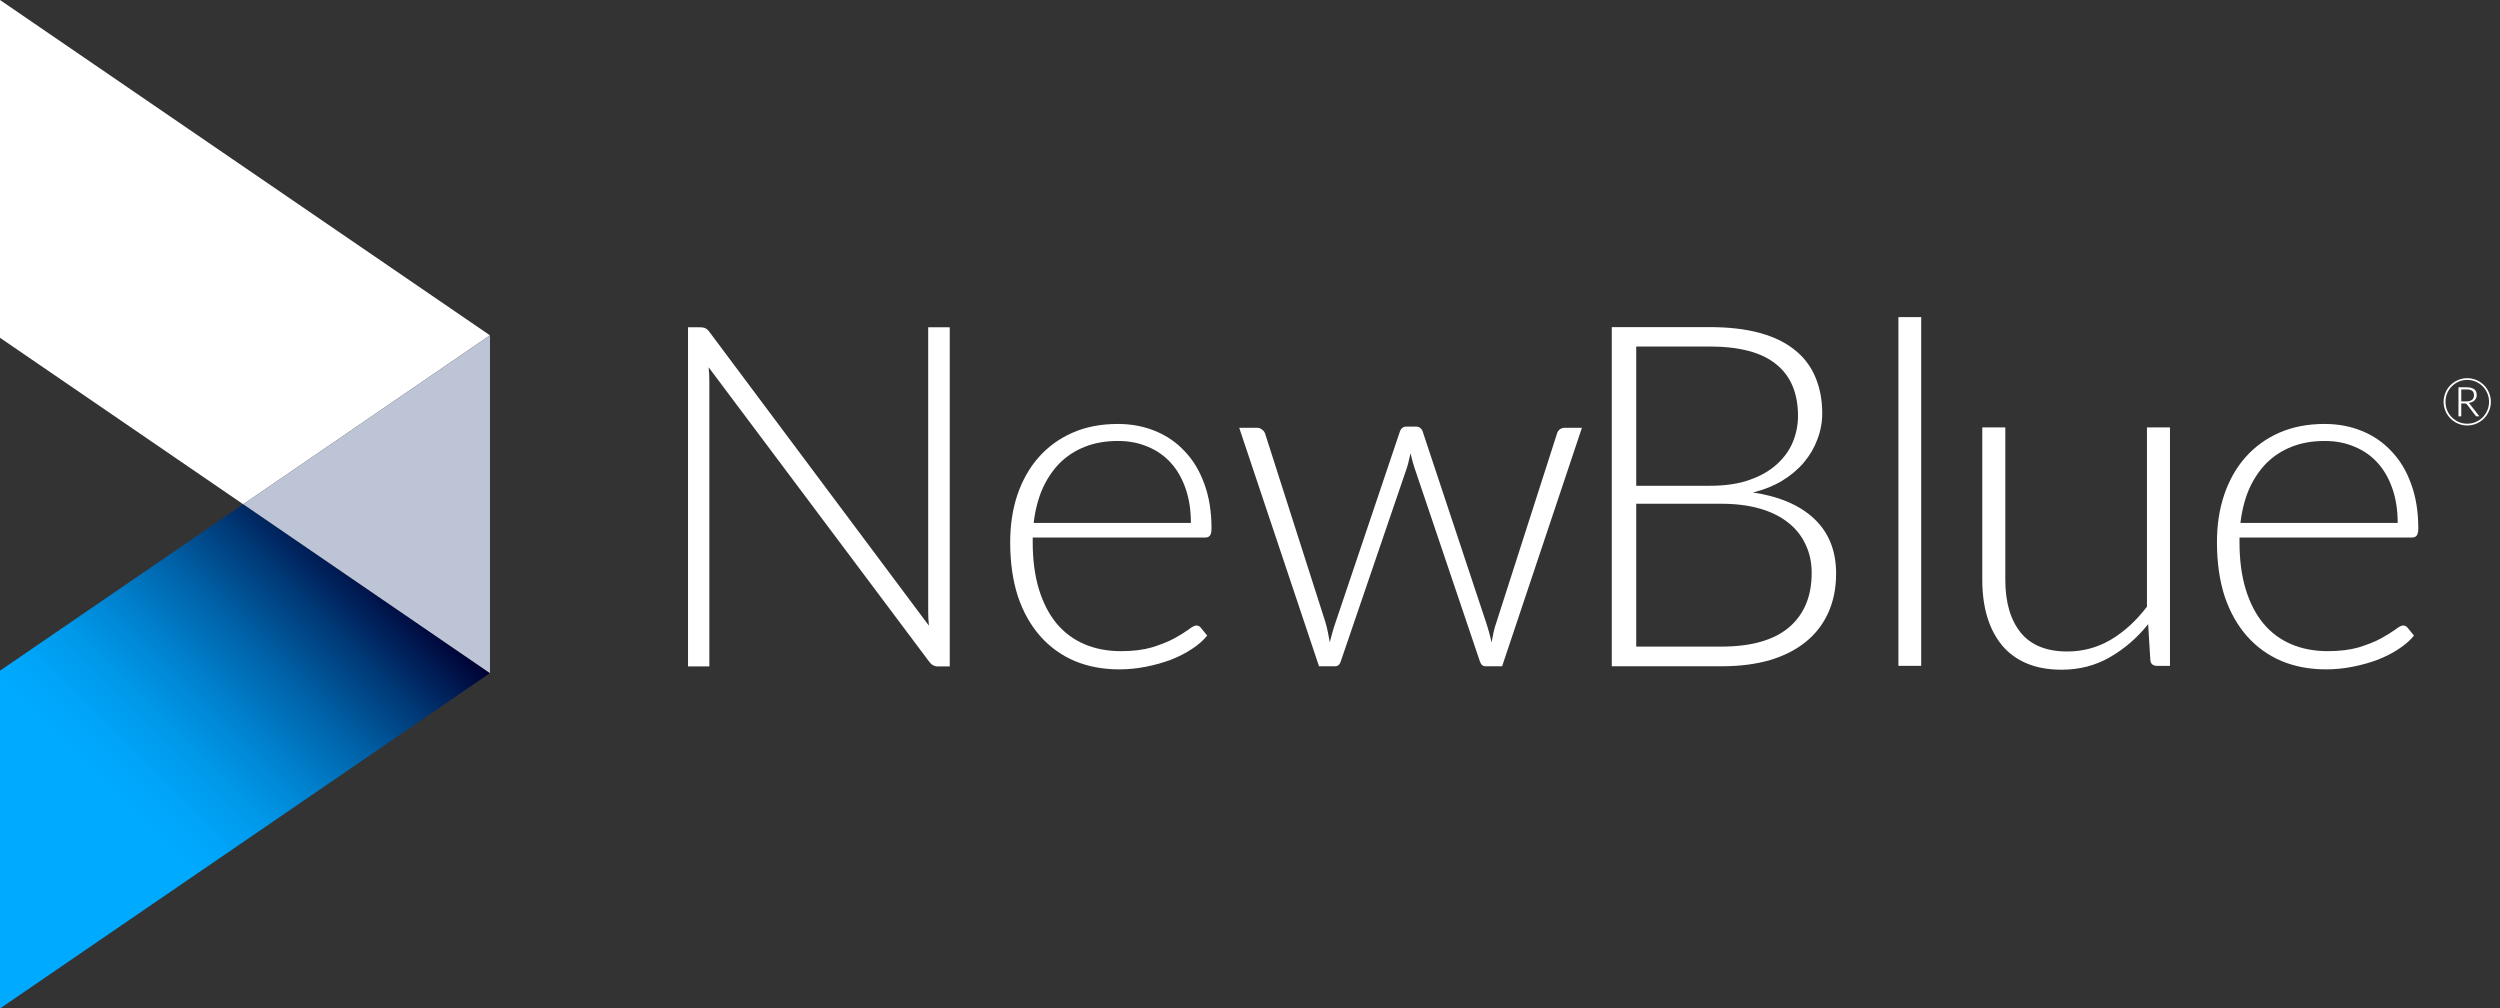
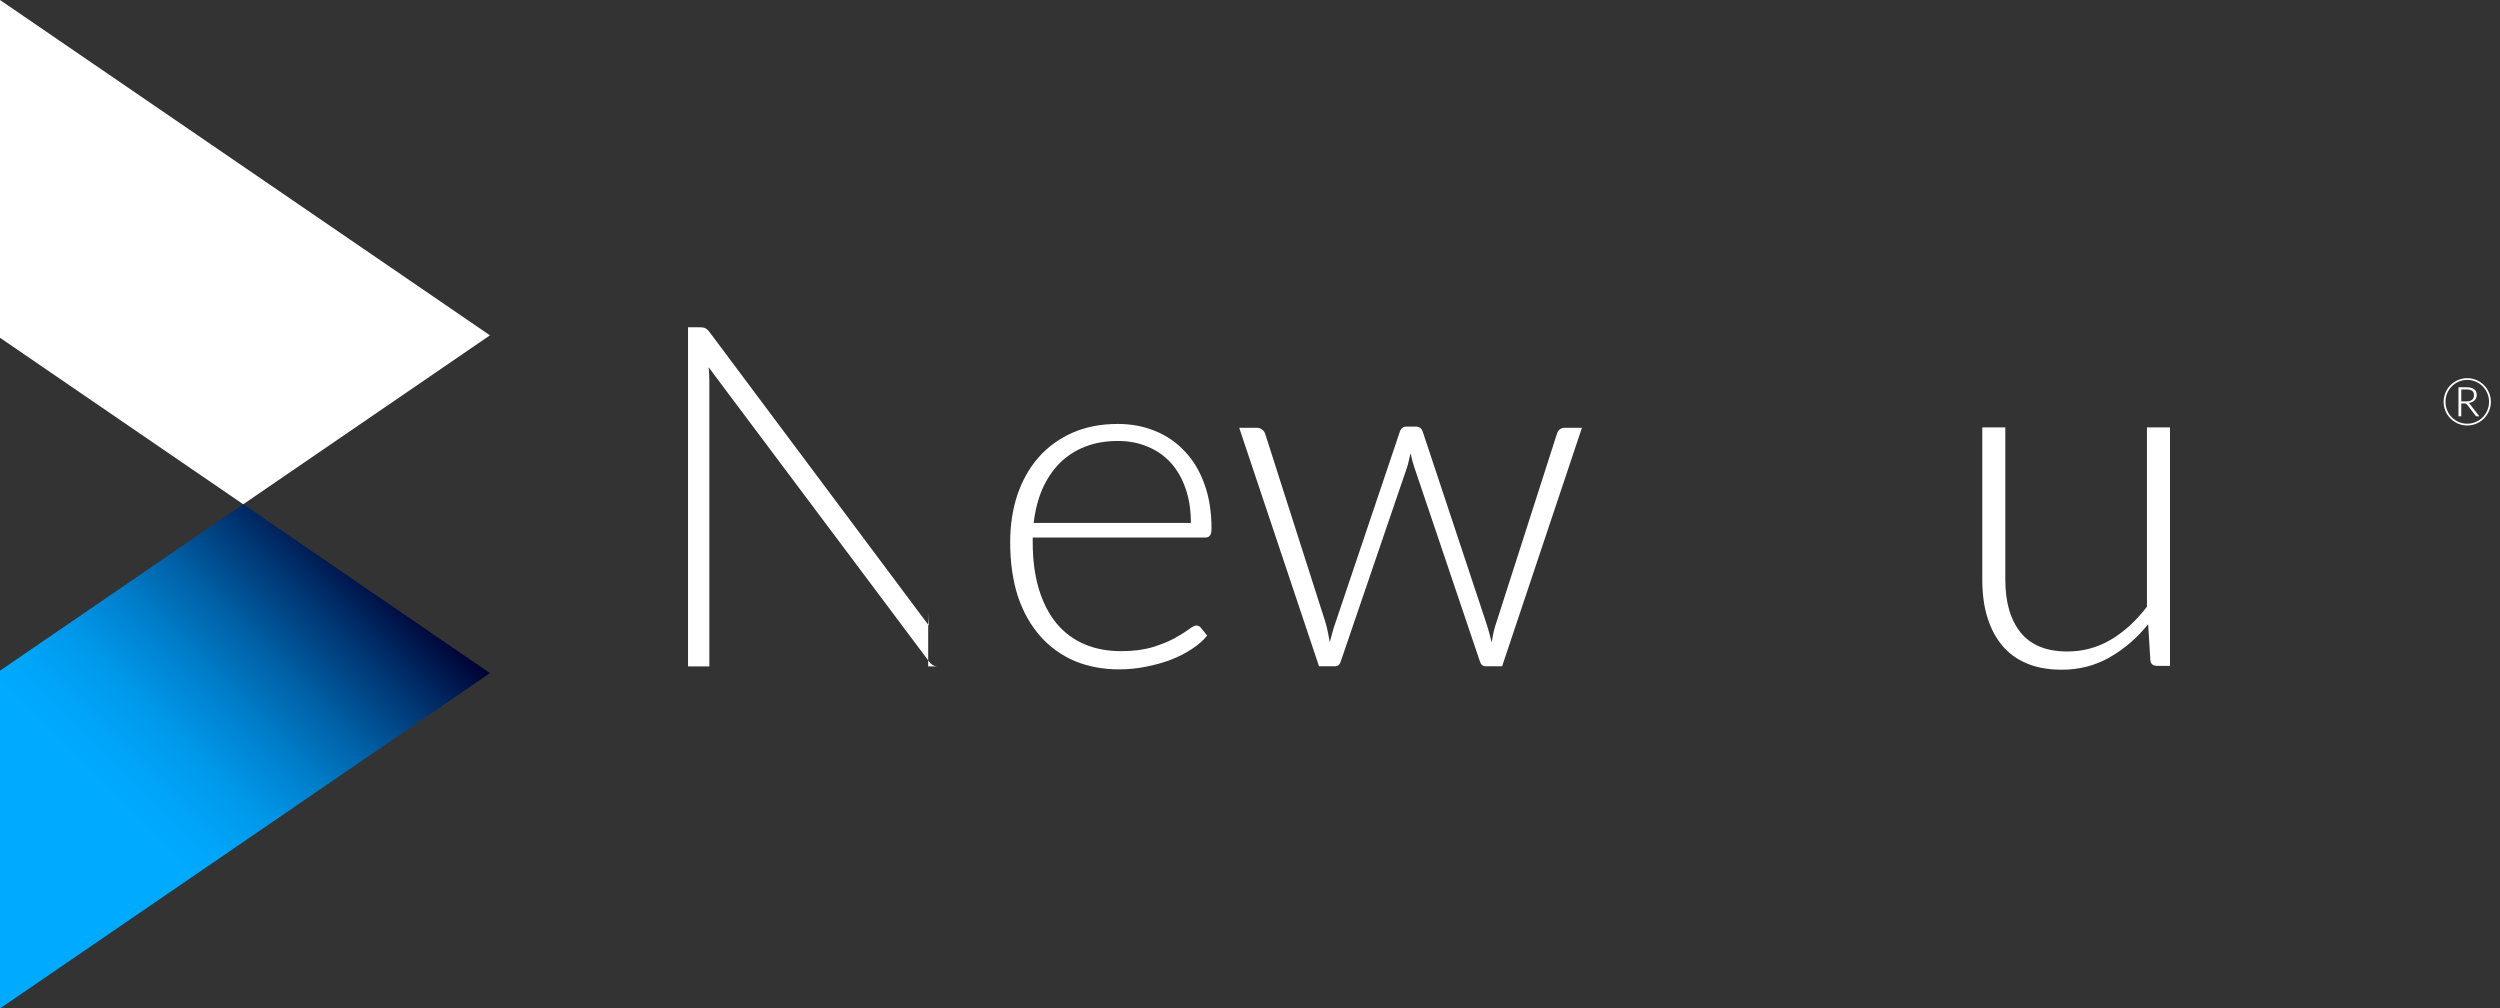
<svg xmlns="http://www.w3.org/2000/svg" width="119" height="48" viewBox="0 0 119 48" fill="none">
  <rect x="0" y="0" width="119" height="48" fill="#333333" stroke="none" />
-   <path d="M33.32 15.578C33.427 15.578 33.511 15.593 33.571 15.624C33.632 15.647 33.697 15.704 33.765 15.795L44.216 29.782C44.193 29.554 44.182 29.333 44.182 29.12V15.578H45.208V31.722H44.649C44.474 31.722 44.334 31.645 44.227 31.493L33.731 17.483C33.754 17.712 33.765 17.928 33.765 18.134V31.722H32.75V15.578H33.32Z" fill="white" />
+   <path d="M33.32 15.578C33.427 15.578 33.511 15.593 33.571 15.624C33.632 15.647 33.697 15.704 33.765 15.795L44.216 29.782C44.193 29.554 44.182 29.333 44.182 29.12V15.578V31.722H44.649C44.474 31.722 44.334 31.645 44.227 31.493L33.731 17.483C33.754 17.712 33.765 17.928 33.765 18.134V31.722H32.75V15.578H33.32Z" fill="white" />
  <path d="M53.208 20.18C53.846 20.18 54.436 20.29 54.976 20.511C55.523 20.731 55.995 21.054 56.391 21.48C56.794 21.899 57.105 22.416 57.326 23.032C57.554 23.648 57.668 24.355 57.668 25.154C57.668 25.321 57.642 25.435 57.589 25.496C57.543 25.557 57.467 25.587 57.36 25.587H49.157V25.804C49.157 26.656 49.256 27.405 49.454 28.052C49.652 28.698 49.933 29.242 50.298 29.683C50.663 30.117 51.105 30.444 51.622 30.664C52.139 30.885 52.717 30.995 53.356 30.995C53.926 30.995 54.421 30.934 54.839 30.813C55.257 30.683 55.607 30.543 55.889 30.391C56.178 30.231 56.406 30.09 56.573 29.968C56.74 29.839 56.862 29.774 56.938 29.774C57.037 29.774 57.113 29.812 57.166 29.889L57.463 30.254C57.28 30.482 57.037 30.695 56.733 30.892C56.436 31.09 56.102 31.261 55.729 31.406C55.364 31.543 54.968 31.653 54.542 31.737C54.124 31.82 53.702 31.862 53.276 31.862C52.5 31.862 51.793 31.729 51.154 31.463C50.515 31.189 49.967 30.794 49.511 30.276C49.055 29.759 48.701 29.128 48.45 28.383C48.207 27.63 48.085 26.77 48.085 25.804C48.085 24.99 48.199 24.241 48.427 23.557C48.663 22.865 48.998 22.271 49.431 21.777C49.872 21.275 50.409 20.883 51.04 20.602C51.679 20.32 52.401 20.18 53.208 20.18ZM53.219 20.99C52.633 20.99 52.108 21.081 51.645 21.264C51.181 21.446 50.777 21.709 50.435 22.051C50.1 22.393 49.827 22.804 49.614 23.283C49.408 23.762 49.272 24.298 49.203 24.892H56.687C56.687 24.283 56.603 23.739 56.436 23.26C56.269 22.773 56.033 22.363 55.729 22.028C55.425 21.693 55.059 21.439 54.634 21.264C54.208 21.081 53.736 20.99 53.219 20.99Z" fill="white" />
  <path d="M58.986 20.362H59.819C59.925 20.362 60.013 20.393 60.081 20.453C60.15 20.507 60.195 20.568 60.218 20.636L63.082 29.592C63.135 29.767 63.177 29.934 63.207 30.094C63.238 30.254 63.268 30.413 63.298 30.573C63.336 30.413 63.378 30.254 63.424 30.094C63.469 29.934 63.523 29.767 63.584 29.592L66.63 20.556C66.683 20.389 66.79 20.305 66.949 20.305H67.394C67.561 20.305 67.672 20.389 67.725 20.556L70.725 29.592C70.84 29.934 70.931 30.265 70.999 30.584C71.03 30.425 71.06 30.265 71.091 30.105C71.129 29.938 71.178 29.767 71.239 29.592L74.114 20.636C74.175 20.453 74.304 20.362 74.502 20.362H75.3L71.501 31.714H70.703C70.581 31.714 70.493 31.634 70.44 31.474L67.326 22.256C67.288 22.142 67.253 22.028 67.223 21.914C67.193 21.8 67.166 21.686 67.143 21.572C67.12 21.686 67.094 21.8 67.063 21.914C67.04 22.028 67.01 22.142 66.972 22.256L63.823 31.474C63.778 31.634 63.686 31.714 63.549 31.714H62.785L58.986 20.362Z" fill="white" />
-   <path d="M76.721 31.714V15.57H81.364C82.284 15.57 83.079 15.662 83.749 15.844C84.425 16.027 84.984 16.297 85.426 16.654C85.867 17.004 86.194 17.434 86.407 17.943C86.627 18.453 86.738 19.031 86.738 19.677C86.738 20.103 86.662 20.514 86.509 20.91C86.365 21.305 86.152 21.67 85.871 22.005C85.589 22.34 85.243 22.632 84.832 22.883C84.429 23.127 83.965 23.313 83.441 23.442C84.711 23.633 85.688 24.055 86.373 24.709C87.057 25.363 87.399 26.226 87.399 27.299C87.399 27.983 87.278 28.599 87.034 29.147C86.791 29.694 86.437 30.158 85.973 30.539C85.509 30.919 84.939 31.212 84.262 31.417C83.585 31.615 82.817 31.714 81.957 31.714H76.721ZM77.884 23.979V30.778H81.934C83.357 30.778 84.429 30.474 85.152 29.866C85.874 29.25 86.236 28.386 86.236 27.276C86.236 26.766 86.137 26.31 85.939 25.907C85.749 25.496 85.471 25.15 85.106 24.869C84.741 24.579 84.292 24.359 83.76 24.207C83.228 24.055 82.623 23.979 81.946 23.979H77.884ZM77.884 23.123H81.387C82.132 23.123 82.767 23.028 83.292 22.838C83.825 22.648 84.258 22.397 84.593 22.085C84.935 21.773 85.186 21.419 85.346 21.024C85.505 20.628 85.585 20.221 85.585 19.803C85.585 18.715 85.239 17.894 84.547 17.339C83.863 16.776 82.802 16.494 81.364 16.494H77.884V23.123Z" fill="white" />
-   <path d="M91.449 15.094V31.694H90.365V15.094H91.449Z" fill="white" />
  <path d="M95.453 20.344V27.6C95.453 28.665 95.696 29.501 96.183 30.11C96.67 30.71 97.411 31.011 98.407 31.011C99.145 31.011 99.834 30.825 100.473 30.452C101.111 30.072 101.686 29.547 102.195 28.878V20.344H103.291V31.695H102.686C102.473 31.695 102.363 31.597 102.355 31.399L102.252 29.71C101.727 30.364 101.119 30.889 100.427 31.285C99.742 31.68 98.978 31.878 98.134 31.878C97.502 31.878 96.951 31.779 96.48 31.581C96.008 31.384 95.616 31.098 95.304 30.726C94.993 30.353 94.757 29.904 94.597 29.38C94.437 28.855 94.357 28.261 94.357 27.6V20.344H95.453Z" fill="white" />
-   <path d="M110.65 20.18C111.289 20.18 111.878 20.29 112.418 20.511C112.966 20.731 113.437 21.054 113.833 21.48C114.236 21.899 114.548 22.416 114.768 23.032C114.997 23.648 115.111 24.355 115.111 25.154C115.111 25.321 115.084 25.435 115.031 25.496C114.985 25.557 114.909 25.587 114.803 25.587H106.6V25.804C106.6 26.656 106.699 27.405 106.896 28.052C107.094 28.698 107.376 29.242 107.741 29.683C108.106 30.117 108.547 30.444 109.064 30.664C109.581 30.885 110.159 30.995 110.798 30.995C111.369 30.995 111.863 30.934 112.281 30.813C112.7 30.683 113.05 30.543 113.331 30.391C113.62 30.231 113.848 30.09 114.015 29.968C114.183 29.839 114.305 29.774 114.381 29.774C114.479 29.774 114.555 29.812 114.609 29.889L114.905 30.254C114.723 30.482 114.479 30.695 114.175 30.892C113.879 31.09 113.544 31.261 113.171 31.406C112.806 31.543 112.411 31.653 111.985 31.737C111.566 31.82 111.144 31.862 110.718 31.862C109.943 31.862 109.235 31.729 108.596 31.463C107.957 31.189 107.41 30.794 106.953 30.276C106.497 29.759 106.143 29.128 105.892 28.383C105.649 27.63 105.527 26.77 105.527 25.804C105.527 24.99 105.641 24.241 105.87 23.557C106.105 22.865 106.44 22.271 106.874 21.777C107.315 21.275 107.851 20.883 108.482 20.602C109.121 20.32 109.844 20.18 110.65 20.18ZM110.661 20.99C110.076 20.99 109.551 21.081 109.087 21.264C108.623 21.446 108.22 21.709 107.878 22.051C107.543 22.393 107.269 22.804 107.056 23.283C106.851 23.762 106.714 24.298 106.645 24.892H114.13C114.13 24.283 114.046 23.739 113.879 23.26C113.711 22.773 113.475 22.363 113.171 22.028C112.867 21.693 112.502 21.439 112.076 21.264C111.65 21.081 111.178 20.99 110.661 20.99Z" fill="white" />
  <path d="M116.314 19.127C116.314 19.024 116.328 18.924 116.355 18.829C116.382 18.732 116.42 18.642 116.467 18.559C116.516 18.476 116.575 18.399 116.644 18.331C116.712 18.262 116.788 18.203 116.872 18.154C116.955 18.106 117.044 18.068 117.14 18.041C117.236 18.014 117.336 18 117.44 18C117.544 18 117.644 18.014 117.739 18.041C117.835 18.068 117.925 18.106 118.008 18.154C118.092 18.203 118.169 18.262 118.237 18.331C118.306 18.399 118.364 18.476 118.412 18.559C118.461 18.642 118.499 18.732 118.526 18.829C118.553 18.924 118.567 19.024 118.567 19.127C118.567 19.231 118.553 19.331 118.526 19.427C118.499 19.522 118.461 19.612 118.412 19.695C118.364 19.778 118.306 19.854 118.237 19.923C118.169 19.991 118.092 20.05 118.008 20.099C117.925 20.148 117.835 20.186 117.739 20.213C117.644 20.24 117.544 20.254 117.44 20.254C117.337 20.254 117.237 20.24 117.14 20.213C117.044 20.186 116.955 20.148 116.872 20.099C116.788 20.05 116.712 19.991 116.644 19.923C116.575 19.854 116.516 19.778 116.467 19.695C116.42 19.612 116.382 19.522 116.355 19.427C116.328 19.331 116.314 19.231 116.314 19.127ZM116.407 19.127C116.407 19.271 116.433 19.407 116.486 19.534C116.54 19.66 116.614 19.77 116.708 19.865C116.801 19.959 116.911 20.032 117.035 20.087C117.161 20.141 117.296 20.168 117.44 20.168C117.583 20.168 117.718 20.141 117.844 20.087C117.971 20.032 118.081 19.959 118.175 19.865C118.268 19.77 118.342 19.66 118.396 19.534C118.451 19.407 118.478 19.271 118.478 19.127C118.478 18.982 118.451 18.847 118.396 18.721C118.342 18.594 118.268 18.483 118.175 18.389C118.081 18.294 117.971 18.22 117.844 18.165C117.718 18.11 117.583 18.083 117.44 18.083C117.296 18.083 117.161 18.11 117.035 18.165C116.911 18.22 116.801 18.294 116.708 18.389C116.614 18.483 116.54 18.594 116.486 18.721C116.433 18.847 116.407 18.982 116.407 19.127ZM117.156 19.206V19.817H117.023V18.435H117.409C117.568 18.435 117.688 18.466 117.769 18.526C117.851 18.585 117.892 18.676 117.892 18.799C117.892 18.903 117.859 18.988 117.791 19.055C117.724 19.122 117.63 19.163 117.508 19.18C117.521 19.187 117.532 19.196 117.541 19.206C117.552 19.216 117.561 19.228 117.571 19.242L118.016 19.817H117.891C117.88 19.817 117.871 19.815 117.863 19.812C117.855 19.809 117.849 19.802 117.842 19.792L117.421 19.244C117.413 19.232 117.402 19.224 117.388 19.217C117.376 19.21 117.355 19.206 117.327 19.206H117.156ZM117.156 19.107H117.387C117.513 19.107 117.606 19.082 117.668 19.032C117.73 18.981 117.761 18.908 117.761 18.813C117.761 18.717 117.733 18.648 117.677 18.604C117.621 18.56 117.531 18.538 117.409 18.538H117.156V19.107Z" fill="white" />
  <path d="M0 0L0 16.078L11.577 24.003L23.322 15.962L0 0Z" fill="white" />
  <path d="M0 31.924V48.003L23.322 32.04L11.577 24L0 31.924Z" fill="url(#paint0_linear_3723_48475)" />
-   <path d="M11.578 24.001L23.323 32.041V15.961L11.578 24.001Z" fill="#BDC4D6" />
  <defs>
    <linearGradient id="paint0_linear_3723_48475" x1="-2.18" y1="45.822" x2="17.462" y2="26.18" gradientUnits="userSpaceOnUse">
      <stop offset="0.392" stop-color="#00AAFF" />
      <stop offset="0.458" stop-color="#00A5F9" />
      <stop offset="0.545" stop-color="#0098E9" />
      <stop offset="0.642" stop-color="#0081CE" />
      <stop offset="0.748" stop-color="#0062A8" />
      <stop offset="0.86" stop-color="#003A78" />
      <stop offset="0.977" stop-color="#000A3E" />
      <stop offset="1" stop-color="#000031" />
    </linearGradient>
  </defs>
</svg>